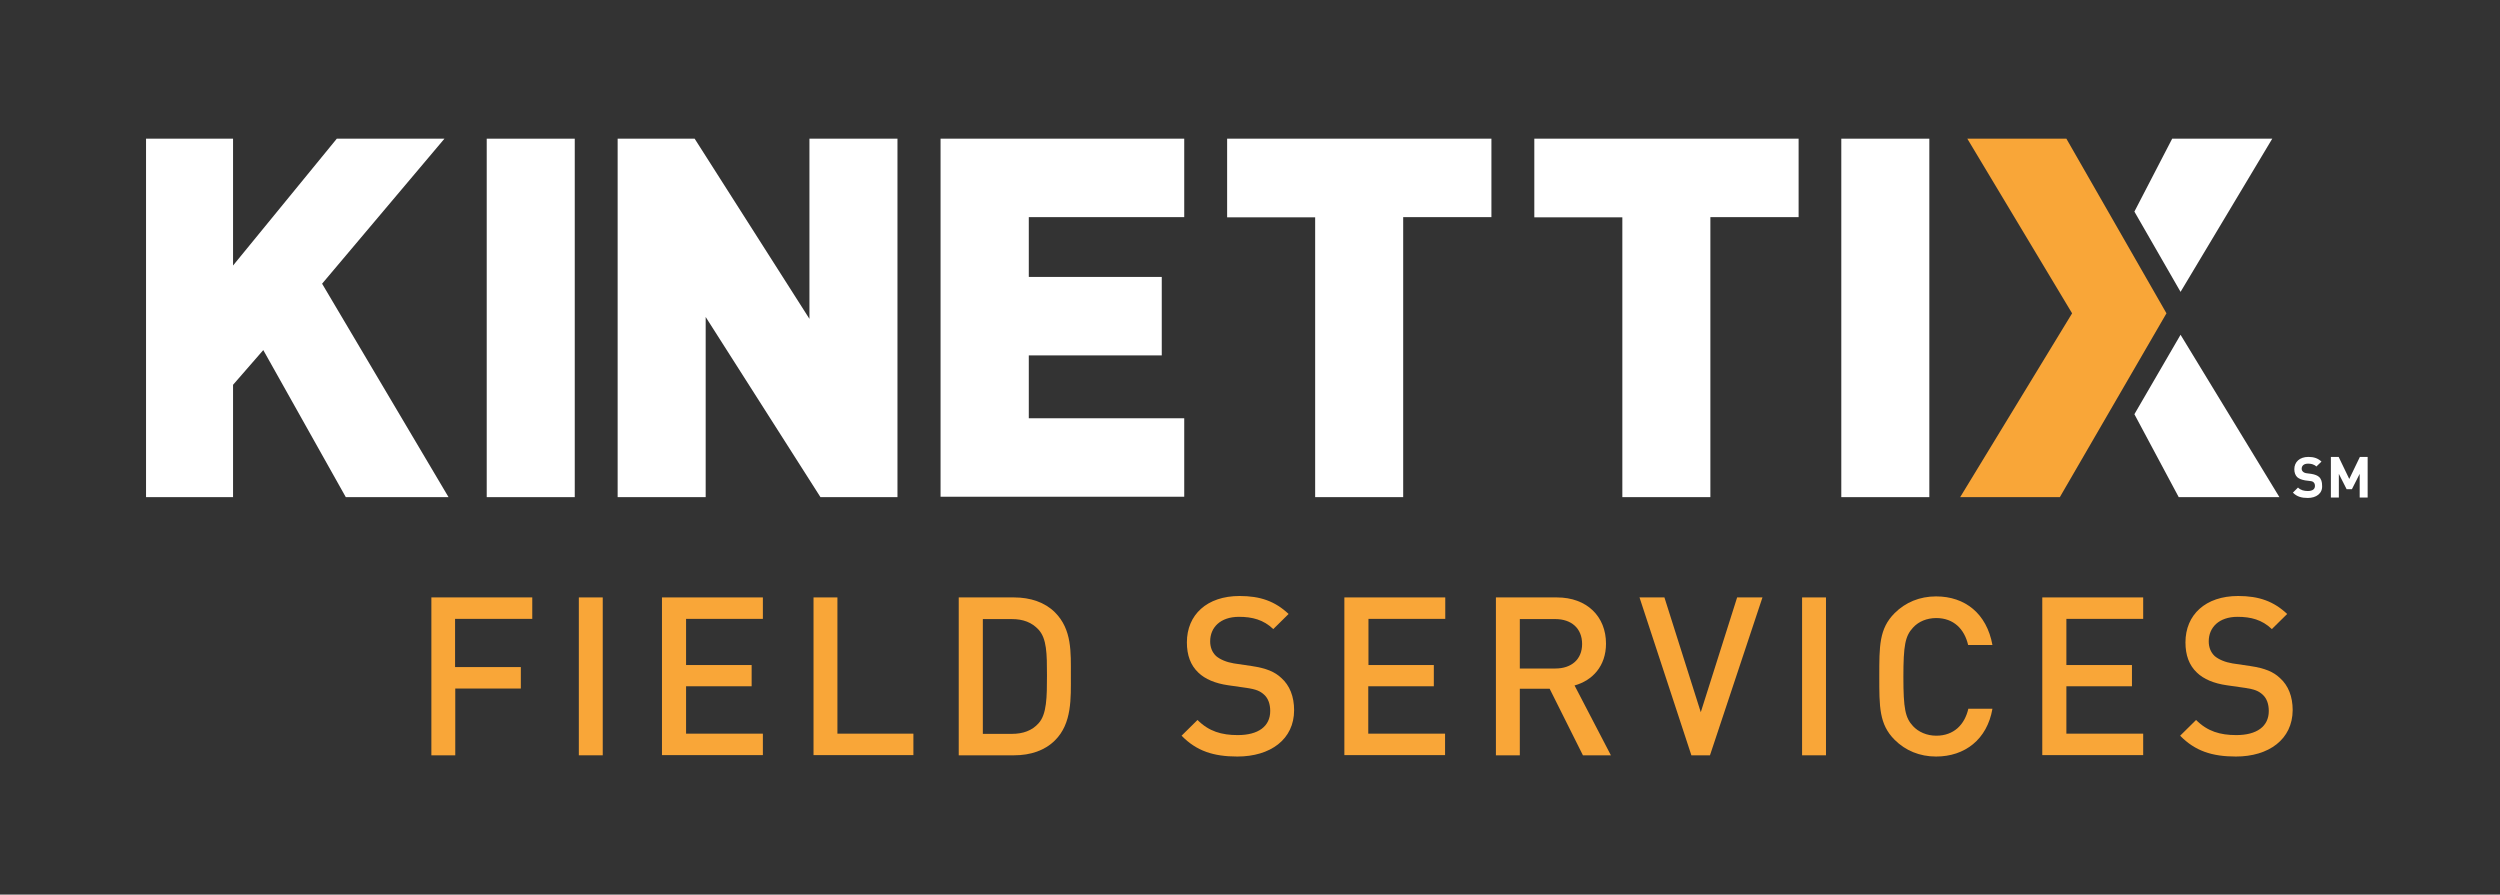
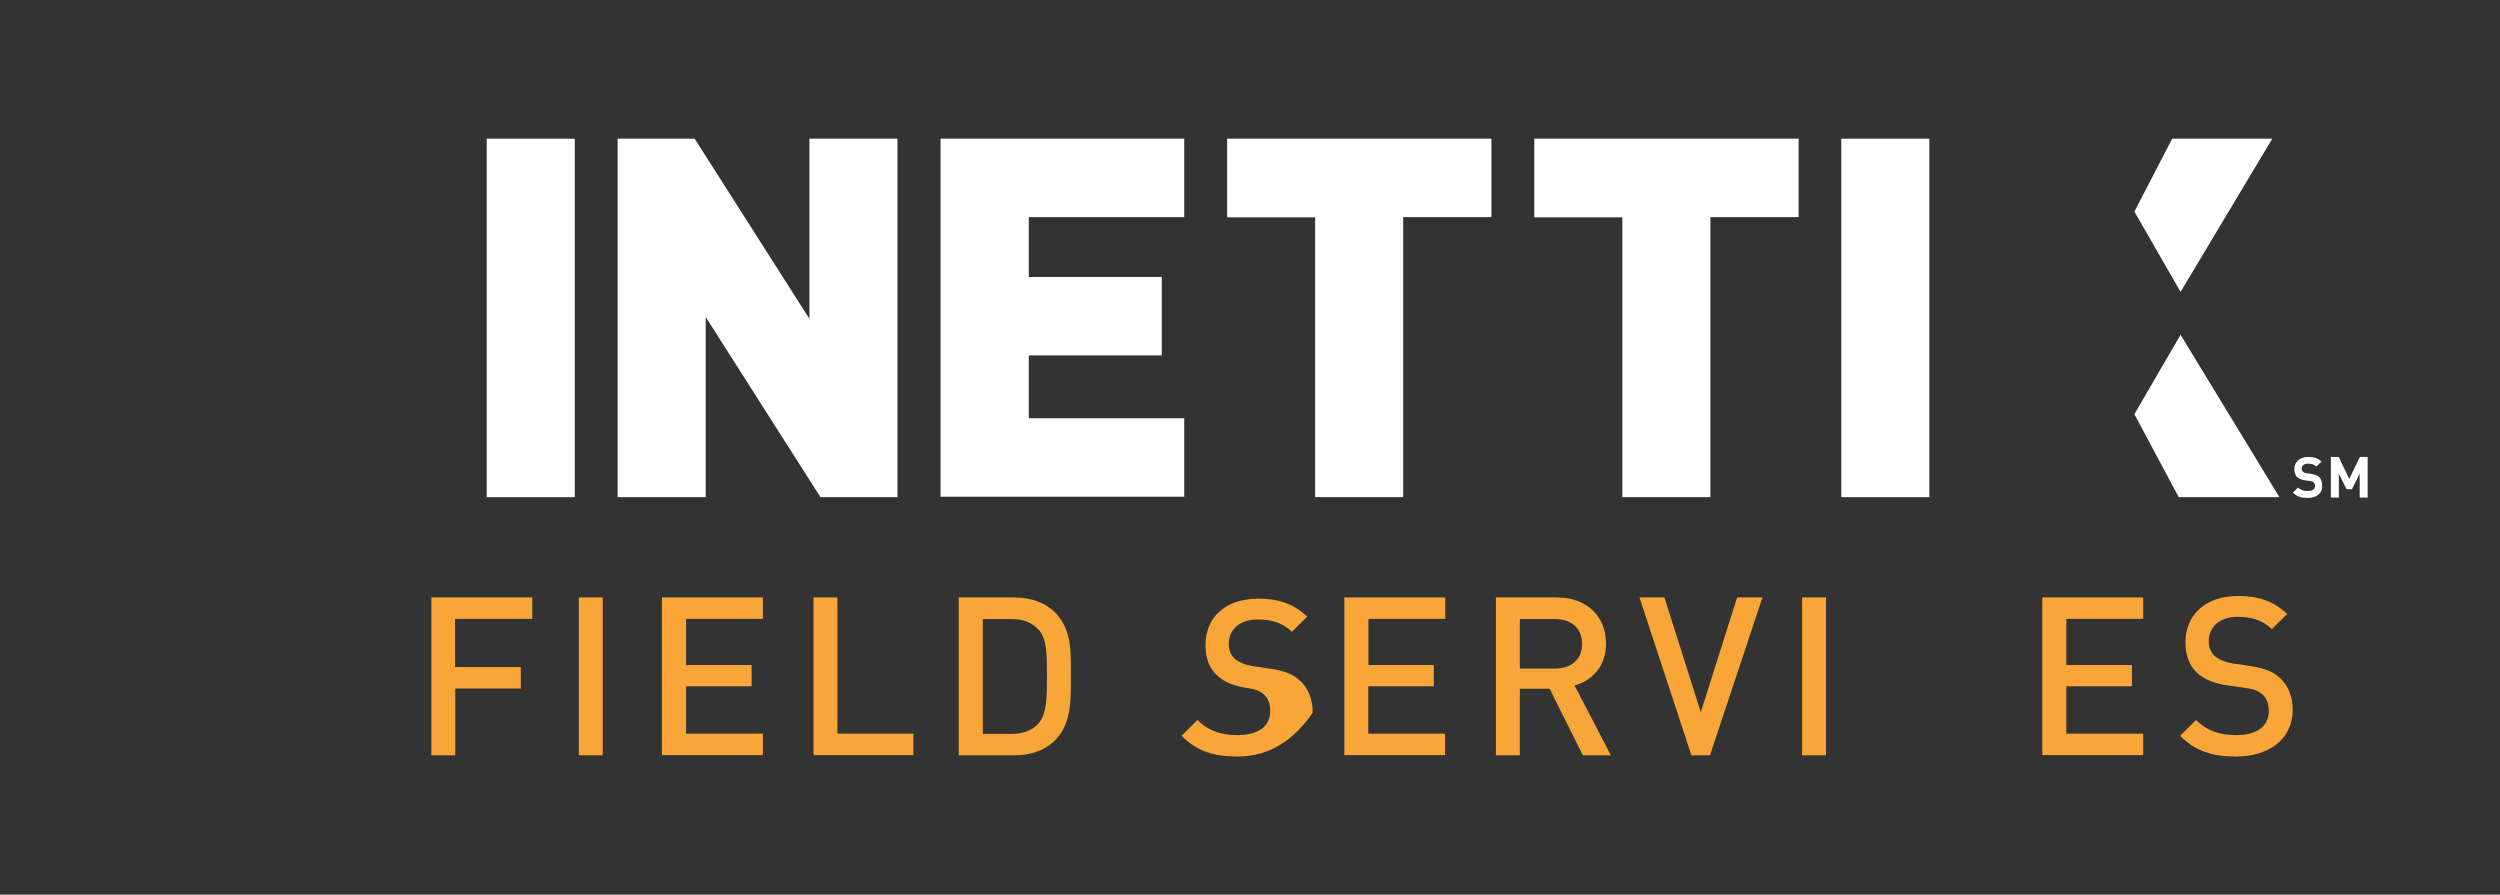
<svg xmlns="http://www.w3.org/2000/svg" version="1.1" id="Layer_1" x="0px" y="0px" viewBox="0 0 1224 438" style="enable-background:new 0 0 1224 438;" xml:space="preserve">
  <rect x="0" y="0" width="1224" height="438" fill="#333333" stroke="none" />
  <style type="text/css">
	.st0{fill:#F9A638;}
	.st1{fill:#FFFFFF;}
</style>
  <g>
    <g>
      <g>
        <path class="st0" d="M222.8,303.1v23.5H255v10.5h-32.1v32.7h-11.7v-77.3h49.4v10.5H222.8z" />
        <path class="st0" d="M283.4,369.8v-77.3h11.7v77.3H283.4z" />
        <path class="st0" d="M324.1,369.8v-77.3h49.4v10.5h-37.6v22.6h32.1V336h-32.1v23.2h37.6v10.5H324.1z" />
        <path class="st0" d="M398.3,369.8v-77.3h11.7v66.7h37.2v10.5H398.3z" />
        <path class="st0" d="M516.5,362.5c-4.9,4.9-11.9,7.3-20,7.3h-27.1v-77.3h27.1c8,0,15.1,2.4,20,7.3c8.4,8.4,7.8,19.6,7.8,30.8     C524.3,341.8,524.9,354.2,516.5,362.5z M508.5,308.3c-3.3-3.6-7.6-5.2-13.1-5.2h-14.2v56.2h14.2c5.5,0,9.9-1.6,13.1-5.2     c4-4.4,4.1-12.8,4.1-23.4C512.6,320,512.5,312.7,508.5,308.3z" />
-         <path class="st0" d="M605.8,370.4c-11.6,0-20-2.7-27.3-10.2l7.8-7.7c5.6,5.6,11.8,7.4,19.7,7.4c10.1,0,15.9-4.3,15.9-11.8     c0-3.4-1-6.2-3-8c-2-1.8-3.9-2.6-8.5-3.3l-9.1-1.3c-6.3-0.9-11.3-3-14.6-6.2c-3.8-3.6-5.6-8.5-5.6-14.8     c0-13.5,9.8-22.7,25.8-22.7c10.2,0,17.4,2.6,24,8.8l-7.5,7.4c-4.8-4.6-10.3-6-16.8-6c-9.1,0-14.1,5.2-14.1,12     c0,2.8,0.9,5.3,2.9,7.2c2,1.7,5.1,3,8.7,3.6l8.8,1.3c7.2,1.1,11.2,2.8,14.4,5.8c4.2,3.7,6.3,9.2,6.3,15.8     C633.6,362,622,370.4,605.8,370.4z" />
+         <path class="st0" d="M605.8,370.4c-11.6,0-20-2.7-27.3-10.2l7.8-7.7c5.6,5.6,11.8,7.4,19.7,7.4c10.1,0,15.9-4.3,15.9-11.8     c0-3.4-1-6.2-3-8c-2-1.8-3.9-2.6-8.5-3.3c-6.3-0.9-11.3-3-14.6-6.2c-3.8-3.6-5.6-8.5-5.6-14.8     c0-13.5,9.8-22.7,25.8-22.7c10.2,0,17.4,2.6,24,8.8l-7.5,7.4c-4.8-4.6-10.3-6-16.8-6c-9.1,0-14.1,5.2-14.1,12     c0,2.8,0.9,5.3,2.9,7.2c2,1.7,5.1,3,8.7,3.6l8.8,1.3c7.2,1.1,11.2,2.8,14.4,5.8c4.2,3.7,6.3,9.2,6.3,15.8     C633.6,362,622,370.4,605.8,370.4z" />
        <path class="st0" d="M658.2,369.8v-77.3h49.4v10.5h-37.6v22.6H702V336h-32.1v23.2h37.6v10.5H658.2z" />
        <path class="st0" d="M775,369.8l-16.3-32.6h-14.6v32.6h-11.7v-77.3h29.9c14.7,0,24,9.4,24,22.6c0,11.1-6.7,18.1-15.4,20.5     l17.8,34.2H775z M761.5,303.1h-17.4v24.2h17.4c7.8,0,13.1-4.4,13.1-12C774.6,307.6,769.3,303.1,761.5,303.1z" />
        <path class="st0" d="M837.2,369.8h-9.1l-25.4-77.3h12.2l17.8,56.2l17.8-56.2h12.4L837.2,369.8z" />
        <path class="st0" d="M882.3,369.8v-77.3H894v77.3H882.3z" />
-         <path class="st0" d="M947.9,370.4c-8,0-15-2.9-20.3-8.2c-7.6-7.6-7.5-16.2-7.5-31c0-14.9-0.1-23.4,7.5-31     c5.3-5.3,12.3-8.2,20.3-8.2c14.2,0,24.8,8.4,27.6,23.8h-11.9c-1.8-7.8-7.1-13.2-15.6-13.2c-4.6,0-8.7,1.7-11.4,4.7     c-3.8,4.1-4.7,8.6-4.7,24.1c0,15.5,0.9,20,4.7,24.1c2.7,2.9,6.8,4.7,11.4,4.7c8.6,0,13.9-5.4,15.7-13.2h11.8     C972.9,362.1,961.9,370.4,947.9,370.4z" />
        <path class="st0" d="M999.9,369.8v-77.3h49.4v10.5h-37.6v22.6h32.1V336h-32.1v23.2h37.6v10.5H999.9z" />
        <path class="st0" d="M1094.7,370.4c-11.6,0-20-2.7-27.3-10.2l7.8-7.7c5.6,5.6,11.8,7.4,19.7,7.4c10.1,0,15.9-4.3,15.9-11.8     c0-3.4-1-6.2-3-8c-2-1.8-3.9-2.6-8.5-3.3l-9.1-1.3c-6.3-0.9-11.3-3-14.6-6.2c-3.8-3.6-5.6-8.5-5.6-14.8     c0-13.5,9.8-22.7,25.8-22.7c10.2,0,17.4,2.6,24,8.8l-7.5,7.4c-4.8-4.6-10.3-6-16.8-6c-9.1,0-14.1,5.2-14.1,12     c0,2.8,0.9,5.3,2.9,7.2c2,1.7,5.1,3,8.7,3.6l8.8,1.3c7.2,1.1,11.2,2.8,14.4,5.8c4.2,3.7,6.3,9.2,6.3,15.8     C1122.4,362,1110.8,370.4,1094.7,370.4z" />
      </g>
    </g>
-     <path class="st1" d="M169.3,243.4l-40.4-72l-14.8,17v55H71.5V67.9h42.6V130l50.8-62.1h52.7l-59.9,71l61.9,104.5H169.3z" />
    <path class="st1" d="M238.3,243.4V67.9h43.1v175.5H238.3z" />
    <path class="st1" d="M401.7,243.4l-56.2-88.2v88.2h-43.1V67.9h37.7l56.2,88.2V67.9h43.1v175.5H401.7z" />
    <path class="st1" d="M460.5,243.4V67.9h119.3v38.4h-76.1v29.3h65.1v38.4h-65.1v30.8h76.1v38.4H460.5z" />
    <path class="st1" d="M687,106.4v137h-43.1v-137h-43.1V67.9h129.4v38.4H687z" />
    <path class="st1" d="M837.4,106.4v137h-43.1v-137h-43.1V67.9h129.4v38.4H837.4z" />
    <path class="st1" d="M901.5,243.4V67.9h43.1v175.5H901.5z" />
    <g>
      <g>
-         <polygon class="st0" points="1011.7,67.9 963.2,67.9 1014.5,153.4 959.7,243.4 1008.5,243.4 1060.7,153.4    " />
        <polygon class="st1" points="1067.6,142.9 1112.5,67.9 1063.5,67.9 1045,103.6    " />
        <polygon class="st1" points="1067.6,163.9 1045,202.8 1066.7,243.4 1116,243.4    " />
      </g>
    </g>
    <g>
      <path class="st1" d="M1129.9,243.8c-3,0-5.3-0.6-7.3-2.6l2.5-2.5c1.3,1.3,3,1.7,4.8,1.7c2.3,0,3.5-0.9,3.5-2.5    c0-0.7-0.2-1.3-0.6-1.7c-0.4-0.4-0.8-0.6-1.8-0.7l-2.4-0.3c-1.7-0.3-3-0.8-3.9-1.6c-0.9-0.9-1.4-2.2-1.4-3.9c0-3.5,2.6-6,6.9-6    c2.7,0,4.7,0.7,6.4,2.3l-2.5,2.4c-1.3-1.2-2.8-1.4-4.1-1.4c-2.1,0-3.1,1.1-3.1,2.5c0,0.5,0.2,1,0.6,1.4c0.4,0.4,1,0.7,1.8,0.8    l2.3,0.3c1.8,0.3,3,0.8,3.8,1.5c1.1,1,1.5,2.5,1.5,4.2C1137.2,241.6,1134,243.8,1129.9,243.8z" />
      <path class="st1" d="M1155.3,243.6V232l-3.8,7.5h-2.6l-3.8-7.5v11.6h-3.9v-19.9h3.8l5.2,10.8l5.2-10.8h3.8v19.9H1155.3z" />
    </g>
  </g>
</svg>